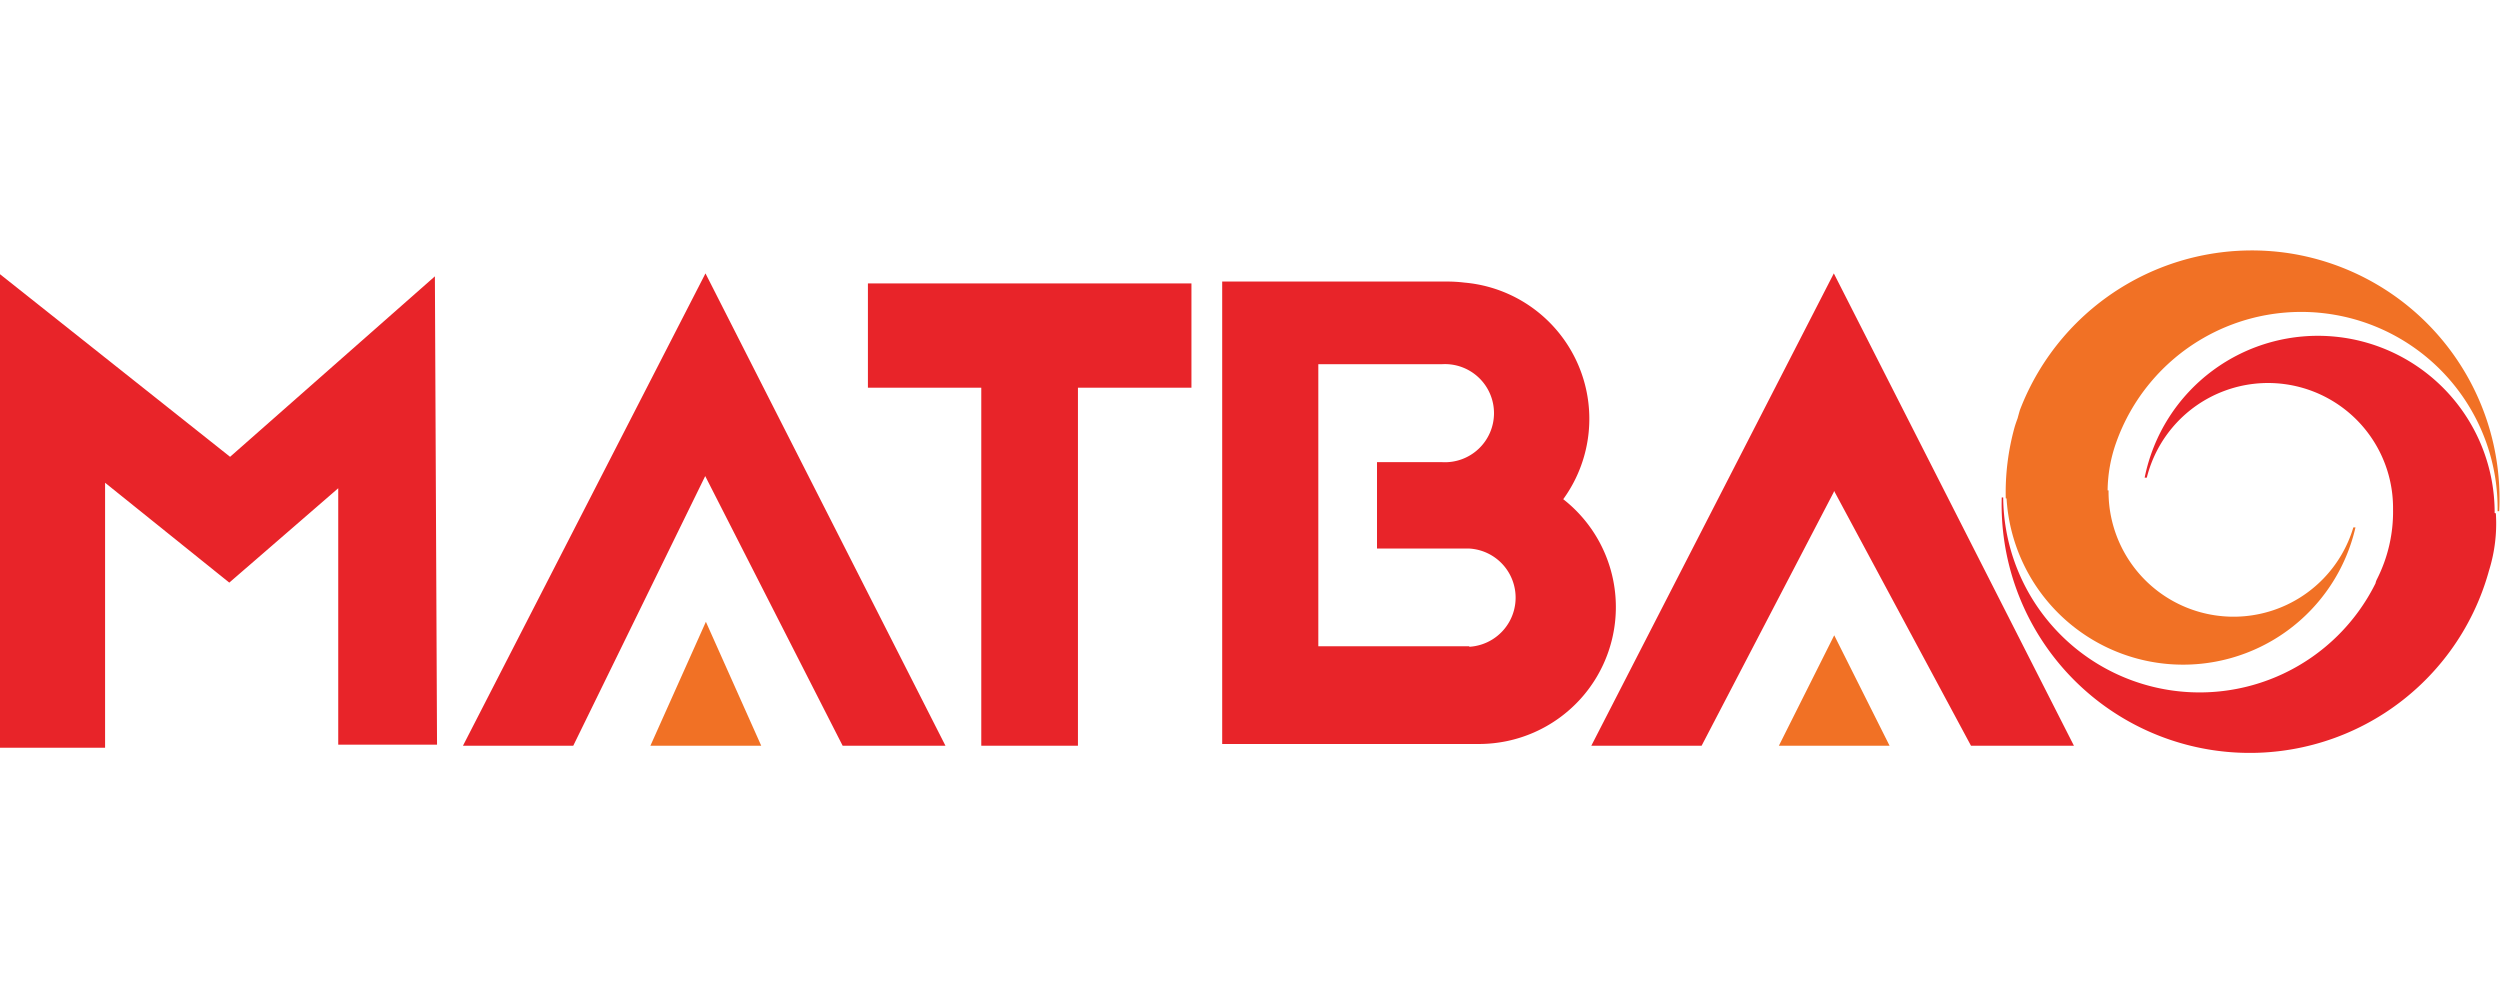
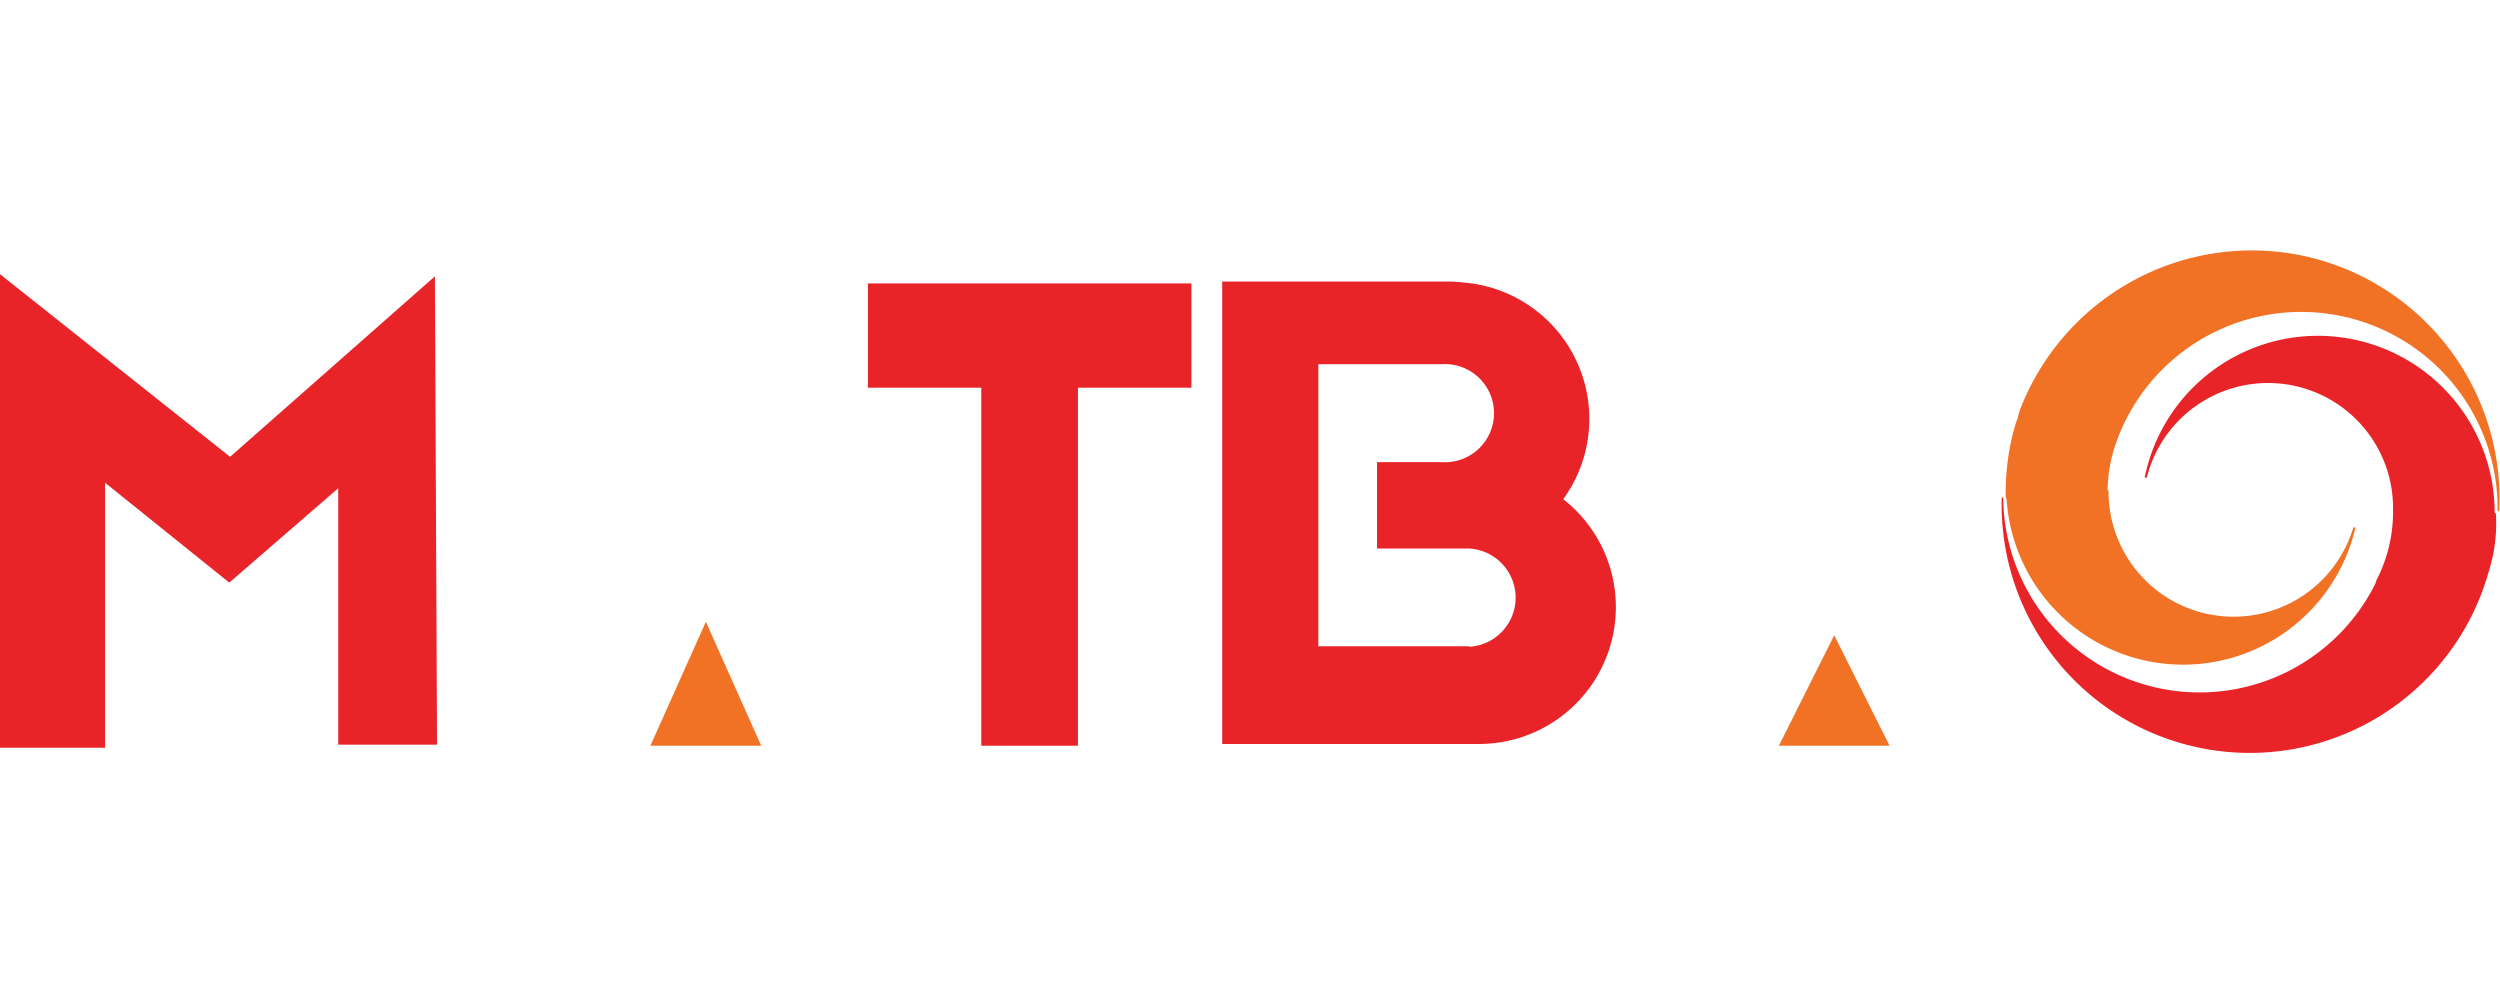
<svg xmlns="http://www.w3.org/2000/svg" id="logoMatBao" data-name="MatBaoNet" title="Đăng ký tên miền, Domain, Hosting, Server, VPS, Email chuyên nghiệp" class="headerpartial-svg" width="187" height="75" viewBox="0 0 187 37.54">
  <defs>
    <style>.cls-logo-1{fill:#e82429;}.cls-logo-2{fill:#f17125;}</style>
  </defs>
  <title>matbao_logo</title>
  <path class="cls-logo-1" d="M186.6,19.64A13.22,13.22,0,0,0,160.42,17l.16,0A9.35,9.35,0,0,1,179,19.36a11.17,11.17,0,0,1-1.2,5.23,1.16,1.16,0,0,0-.11.31,14.69,14.69,0,0,1-27.85-6.42l-.11,0a18.56,18.56,0,0,0,36.45,5.46h0a11.78,11.78,0,0,0,.51-4.27" />
  <path class="cls-logo-2" d="M171.21.21a18.58,18.58,0,0,0-20.12,11.73h0s-.07.23-.17.61c-.08.22-.16.44-.23.68h0a18.34,18.34,0,0,0-.66,5.32h.06a13.23,13.23,0,0,0,26.1,2.17l-.16,0a9.35,9.35,0,0,1-18.31-2.77h-.07a11,11,0,0,1,.63-3.55h0a14.69,14.69,0,0,1,28.54,5.11l.12,0A18.57,18.57,0,0,0,171.21.21" />
  <polygon class="cls-logo-1" points="32.69 36.97 32.53 1.94 17.21 15.44 0 1.78 0 8.06 0 11.07 0 37.2 7.86 37.2 7.86 17.38 17.15 24.85 25.3 17.79 25.3 36.97 32.69 36.97" />
  <polygon class="cls-logo-1" points="89.12 2.47 64.92 2.47 64.92 10.27 73.4 10.27 73.4 37.05 80.63 37.05 80.63 10.27 89.12 10.27 89.12 2.47" />
-   <polygon class="cls-logo-1" points="137.19 17.99 147.43 37.05 155.13 37.05 137.17 1.72 119.03 37.05 127.28 37.05 137.16 18.09 137.19 17.99" />
  <polygon class="cls-logo-2" points="133.06 37.05 137.2 28.79 141.34 37.05 133.06 37.05" />
-   <polygon class="cls-logo-1" points="63.03 37.05 70.72 37.05 52.77 1.72 34.63 37.05 42.88 37.05 52.75 16.88 63.03 37.05" />
  <polygon class="cls-logo-2" points="48.65 37.05 52.8 27.78 56.94 37.05 48.65 37.05" />
  <path class="cls-logo-1" d="M116.93,18.61a10.23,10.23,0,0,0-7.37-16.2,11.22,11.22,0,0,0-1.45-.08H91.42V36.92h19.2a10.24,10.24,0,0,0,6.31-18.31m-7,11H98.61l0-21.1,9.28,0h0a3.67,3.67,0,1,1,0,7.33H103V22.3h6.88a3.68,3.68,0,0,1,0,7.35" />
</svg>